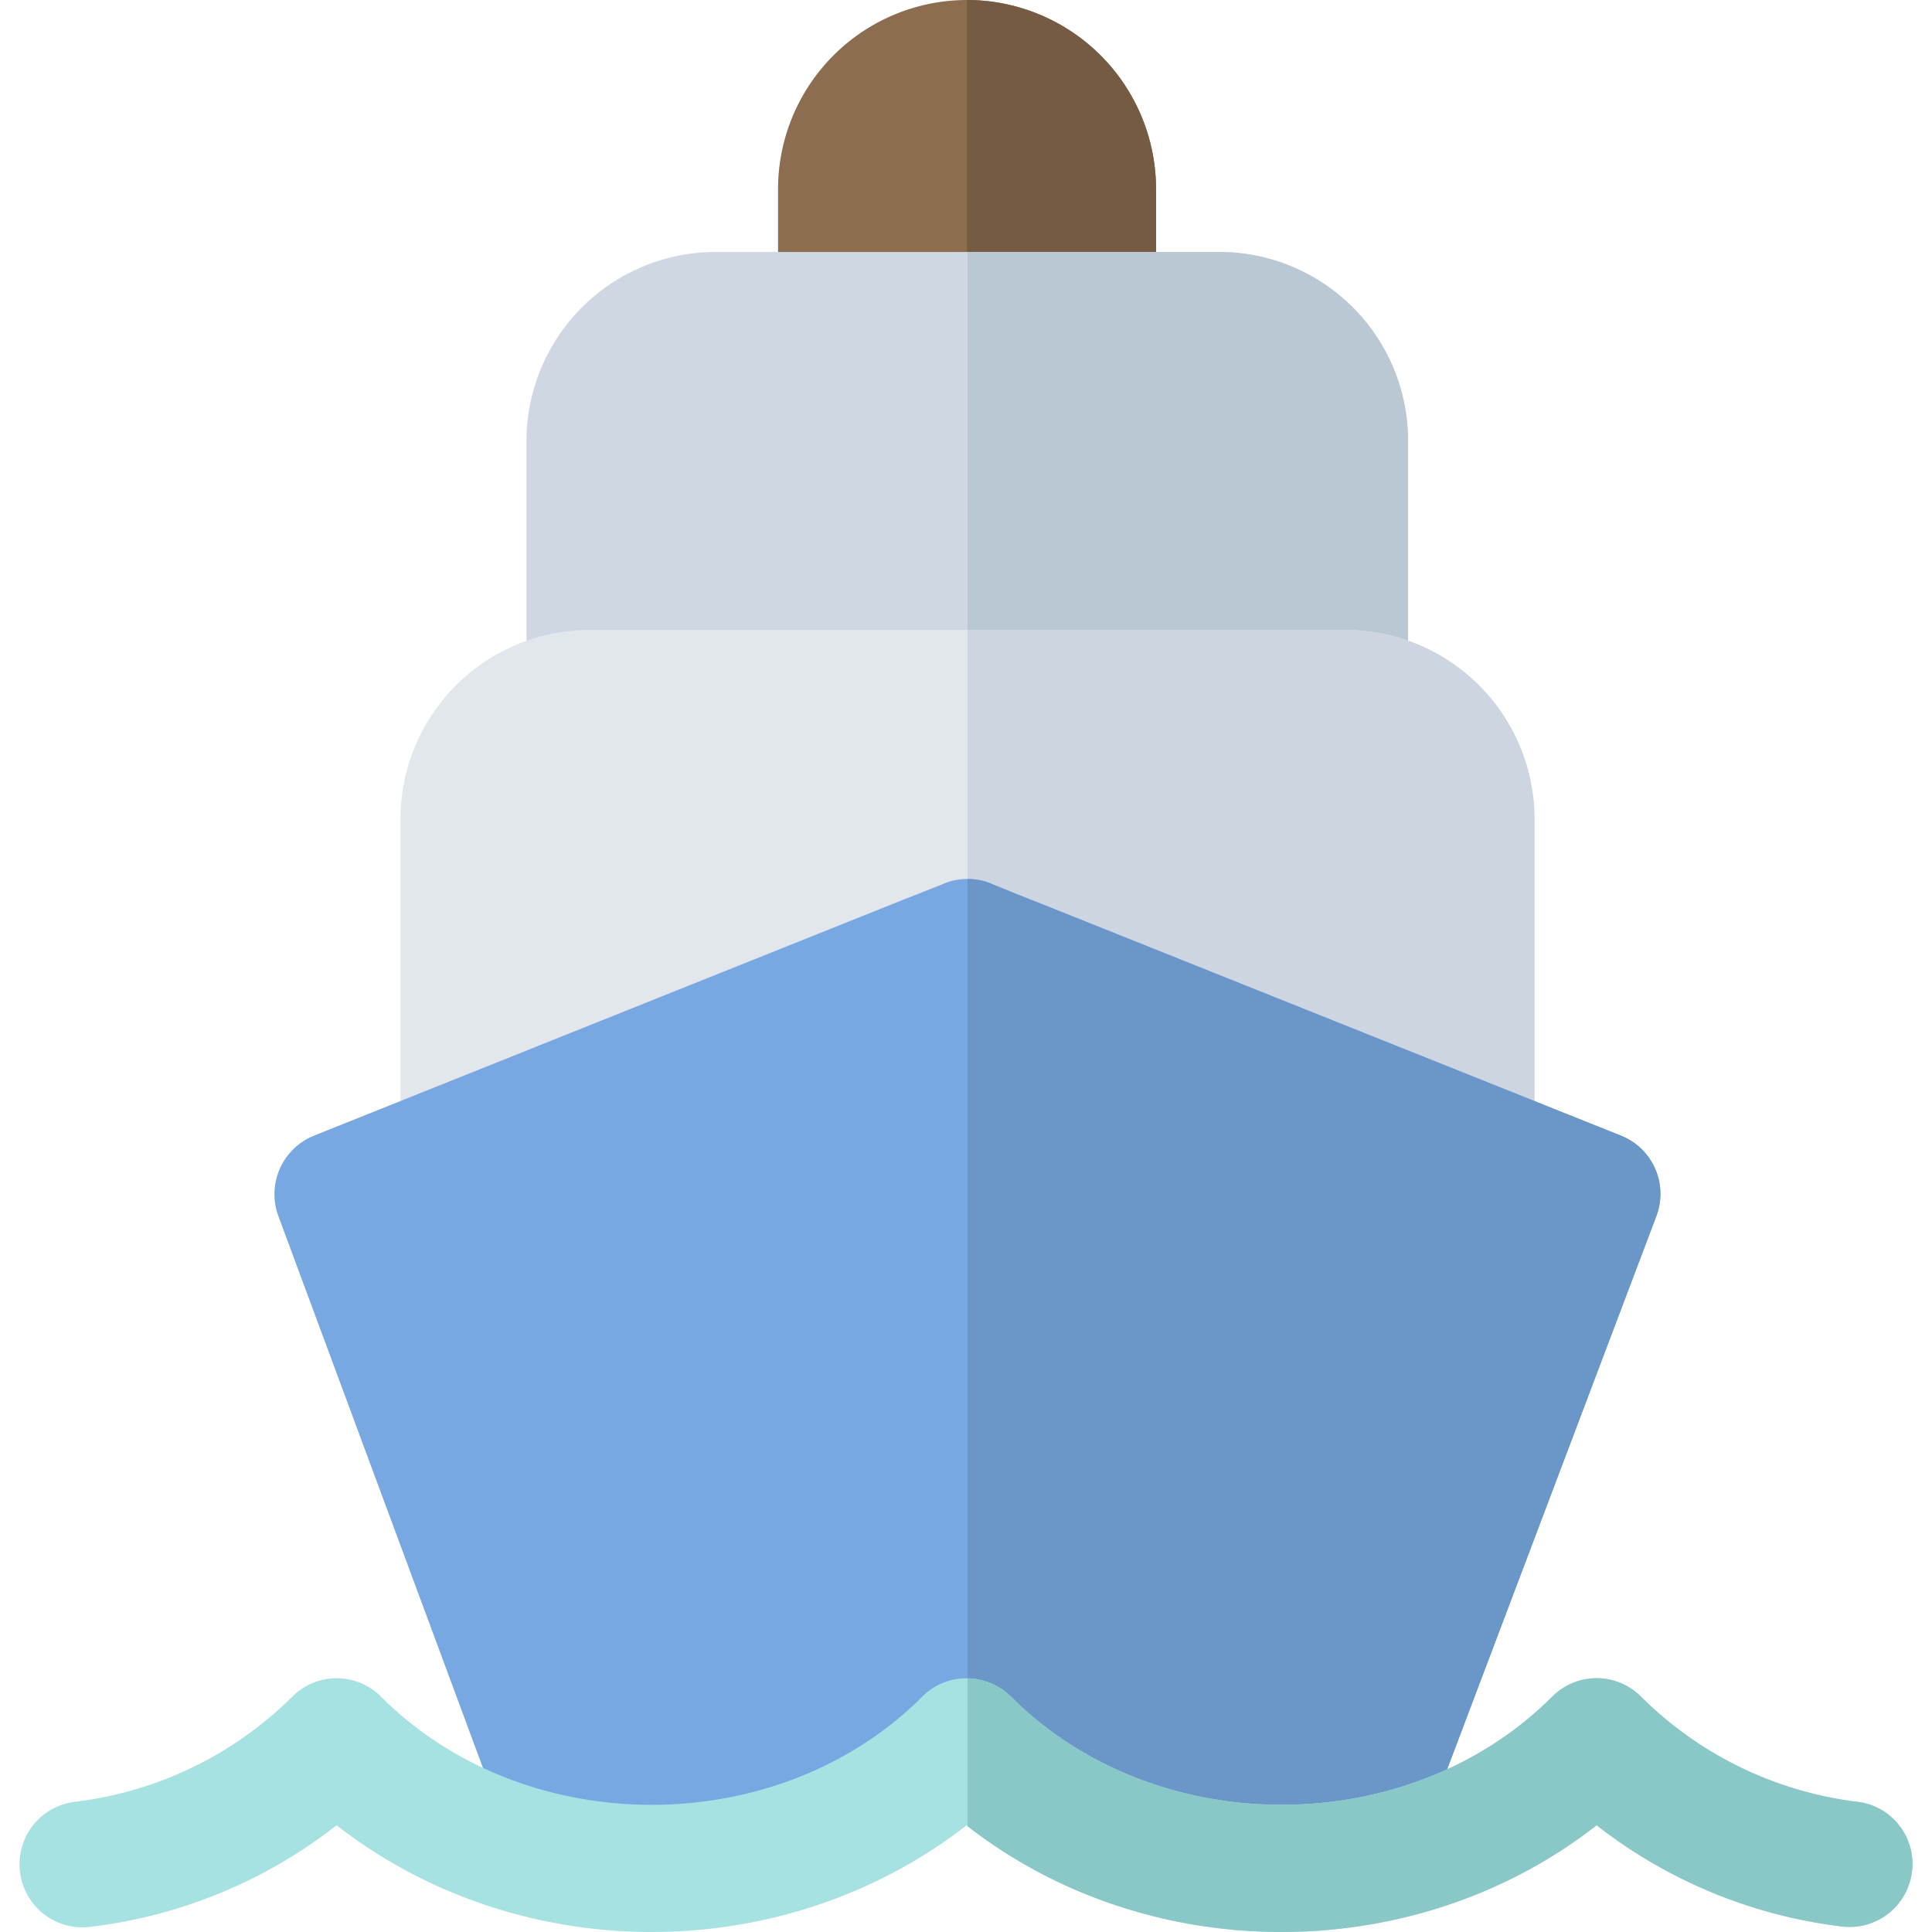
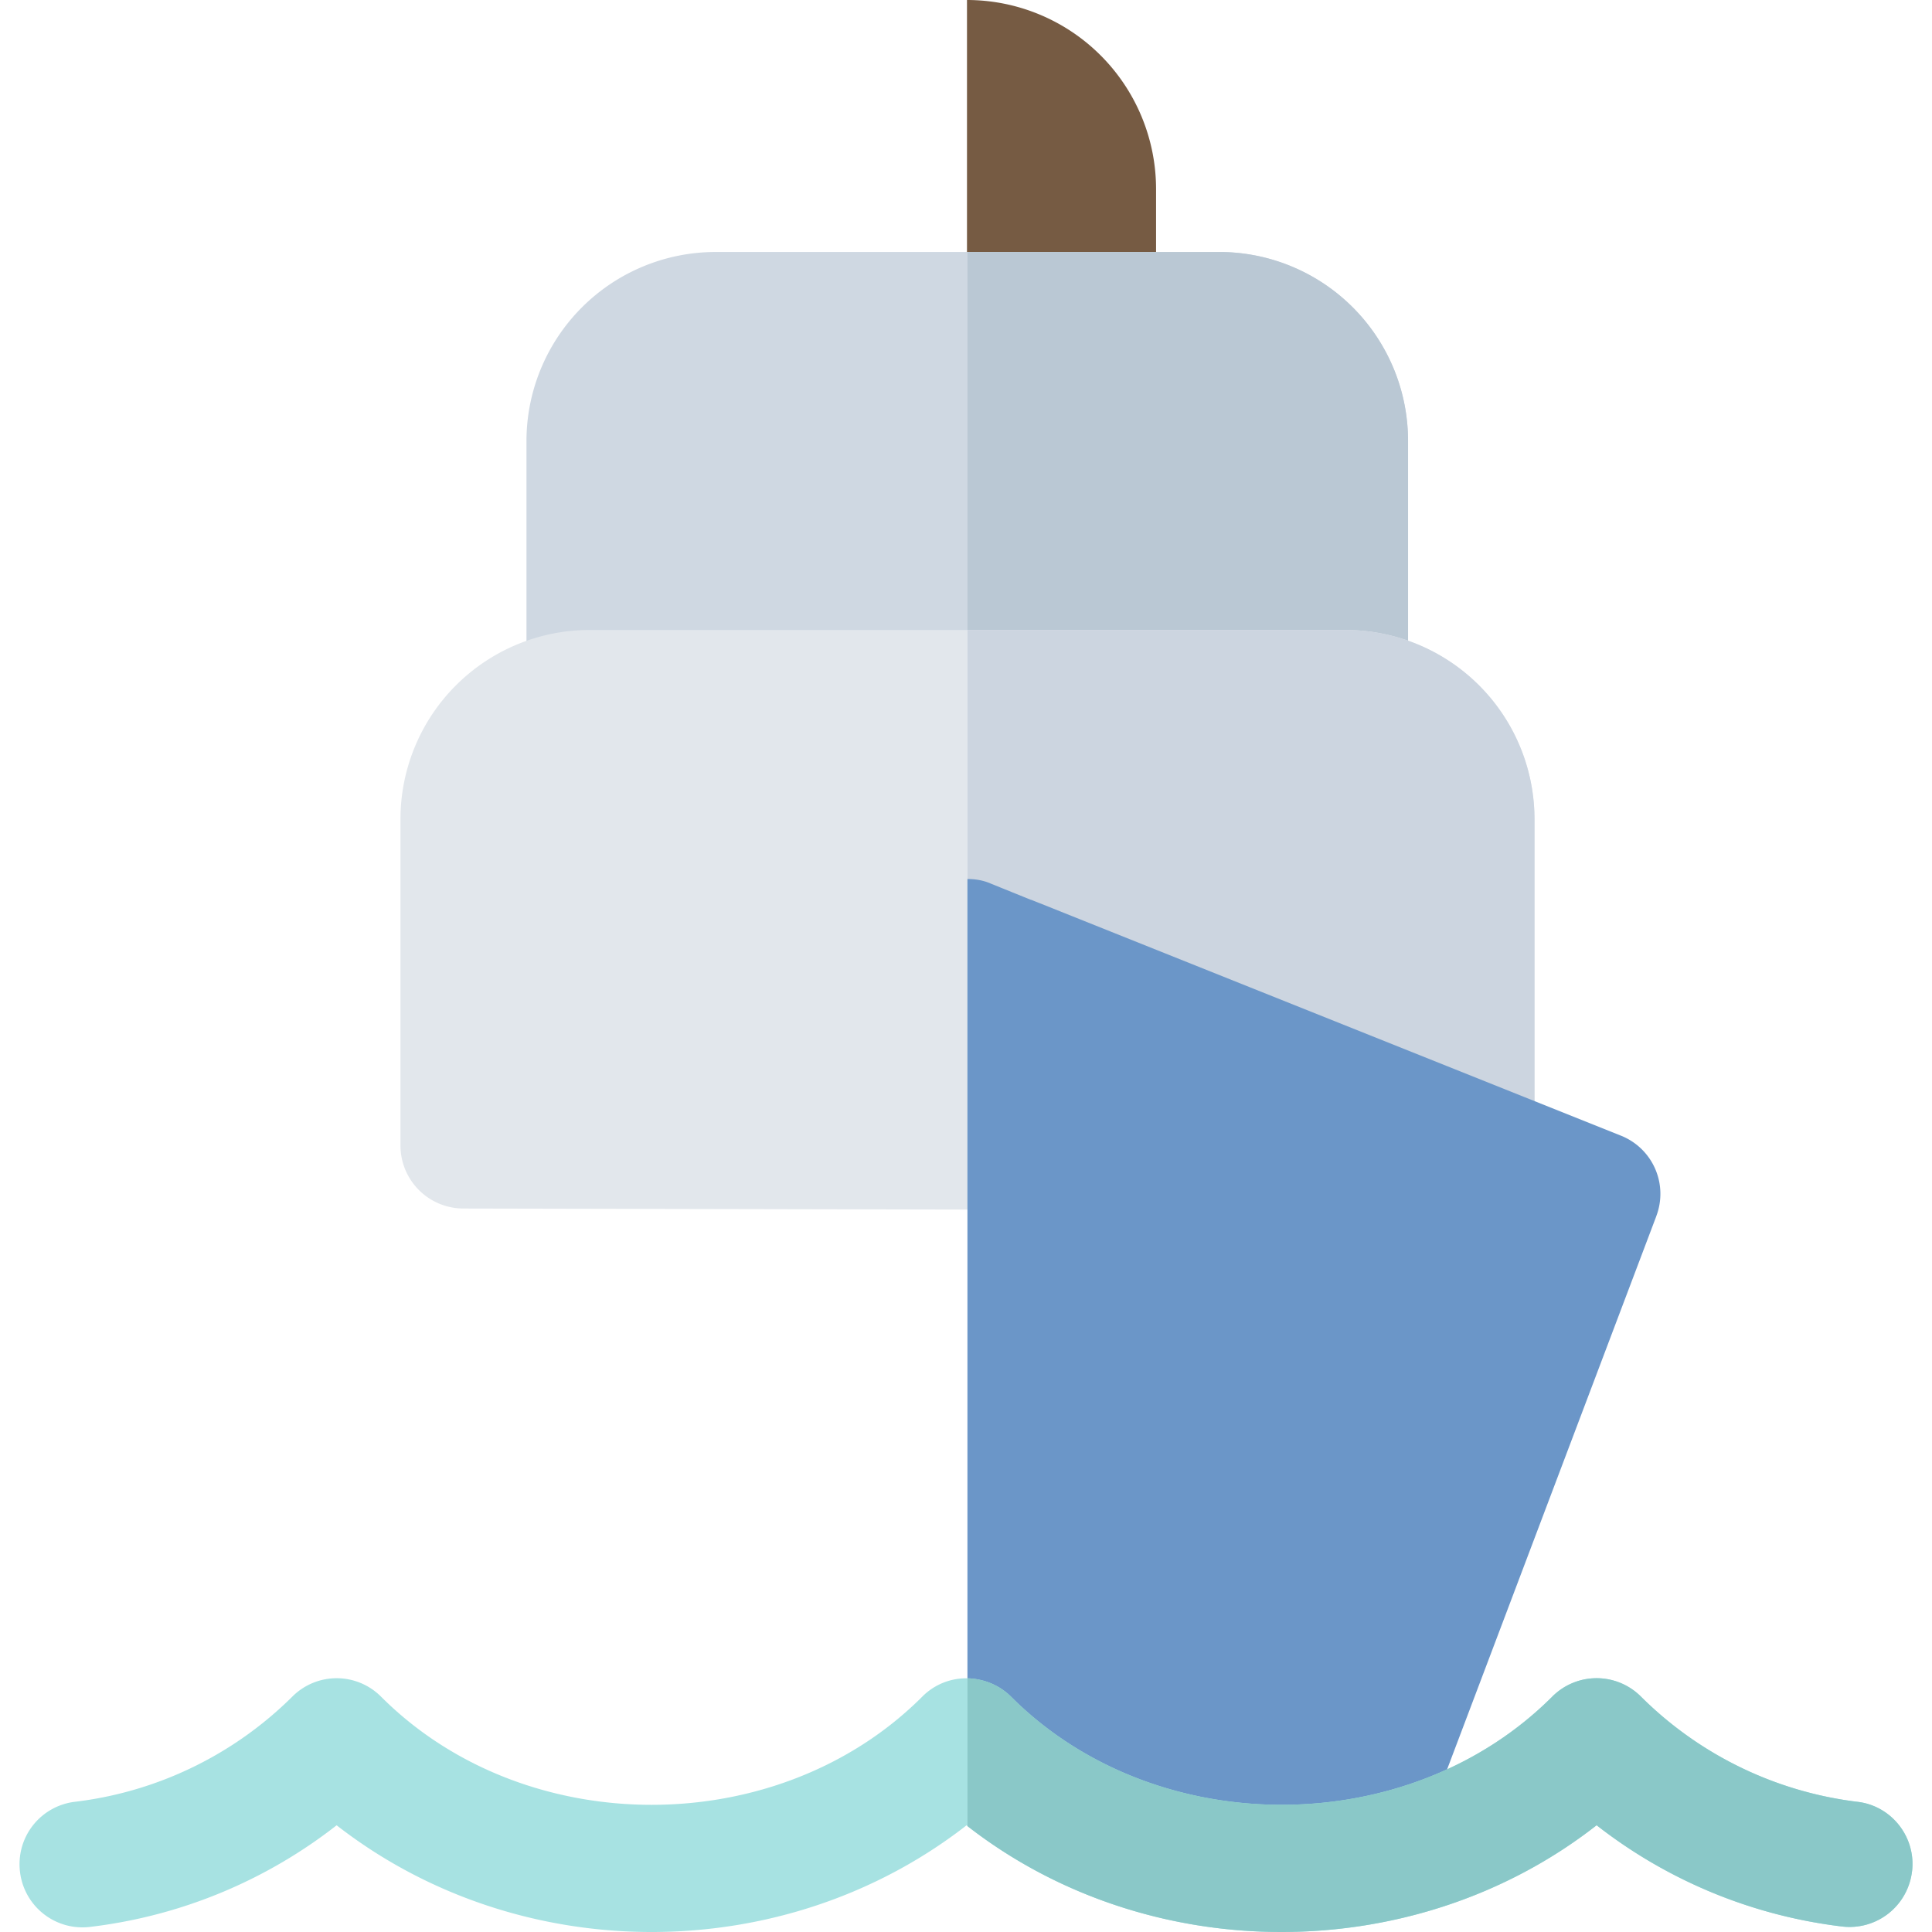
<svg xmlns="http://www.w3.org/2000/svg" xml:space="preserve" viewBox="0 0 512 512">
-   <path d="M289.67 100.17h-66.78a16.7 16.7 0 0 1-16.7-16.7V50.1A50.14 50.14 0 0 1 256.28 0a50.14 50.14 0 0 1 50.08 50.09v33.39a16.7 16.7 0 0 1-16.7 16.7z" style="fill:#8c6d50" />
  <path d="M289.67 100.17a16.7 16.7 0 0 0 16.7-16.7V50.1A50.14 50.14 0 0 0 256.26 0v100.17h33.4z" style="fill:#765b43" />
  <path d="M356.56 200.34H156.22a16.7 16.7 0 0 1-16.7-16.7v-66.77a50.14 50.14 0 0 1 50.09-50.09h133.56a50.05 50.05 0 0 1 49.97 50.09v66.78a16.6 16.6 0 0 1-16.58 16.7z" style="fill:#cfd8e2" />
  <path d="M323.17 66.78H256.4v133.56h100.17a16.6 16.6 0 0 0 16.58-16.7v-66.77a50.05 50.05 0 0 0-49.97-50.09z" style="fill:#bac8d4" />
  <path d="M356.56 166.95H156.22a50.14 50.14 0 0 0-50.09 50.09v86.53a16.7 16.7 0 0 0 16.7 16.7l267.12.56a16.7 16.7 0 0 0 16.7-16.7v-87.1a50.14 50.14 0 0 0-50.09-50.08z" style="fill:#e2e7ec" />
  <path d="M356.56 166.95H256.4v153.6l133.56.28a16.7 16.7 0 0 0 16.7-16.7v-87.1a50.14 50.14 0 0 0-50.09-50.08z" style="fill:#ccd5e0" />
-   <path d="m438.93 322.33-59.1 156.27h-248.1L73.75 322.22a16.73 16.73 0 0 1 9.46-21.26L239.7 238.3l.33-.12 10.13-4c2-.9 4.12-1.23 6.23-1.23 2.12 0 4.23.34 6.24 1.23l10.46 4.23.33.1 156.16 62.45a16.6 16.6 0 0 1 9.35 21.37z" style="fill:#78a8e2" />
  <path d="m438.93 322.33-59.1 156.27H256.38V232.95c2.11 0 4.23.34 6.23 1.23l10.46 4.23.34.1 156.15 62.45a16.6 16.6 0 0 1 9.36 21.37z" style="fill:#6b96c8" />
  <path d="M506.7 495.96a16.66 16.66 0 0 1-18.58 14.58 131 131 0 0 1-65-26.83c-48.08 37.62-118.53 37.74-166.73.23l-.22-.23C232.02 502.52 202.4 512 172.69 512c-29.72 0-59.32-9.47-83.48-28.28a131.23 131.23 0 0 1-65.44 26.94 16.66 16.66 0 0 1-18.48-14.7 16.64 16.64 0 0 1 14.59-18.47 98.32 98.32 0 0 0 57.54-27.82 16.6 16.6 0 0 1 23.6 0c38.17 38.17 105.17 38.17 143.35 0a16.39 16.39 0 0 1 12.02-4.9c4.12.11 8.35 1.67 11.58 4.9 38.17 38.17 105.18 38.17 143.35 0a16.6 16.6 0 0 1 23.6 0 98.07 98.07 0 0 0 57.2 27.82c9.13 1 15.7 9.35 14.59 18.48z" style="fill:#a7e2e2" />
  <path d="M506.7 495.96a16.66 16.66 0 0 1-18.58 14.58 131 131 0 0 1-65-26.83c-48.08 37.62-118.53 37.74-166.73.23v-39.18c4.12.11 8.35 1.67 11.57 4.9 38.18 38.17 105.18 38.17 143.36 0a16.6 16.6 0 0 1 23.6 0 98.07 98.07 0 0 0 57.2 27.82c9.13 1 15.7 9.35 14.59 18.48z" style="fill:#8ac8c8" />
</svg>